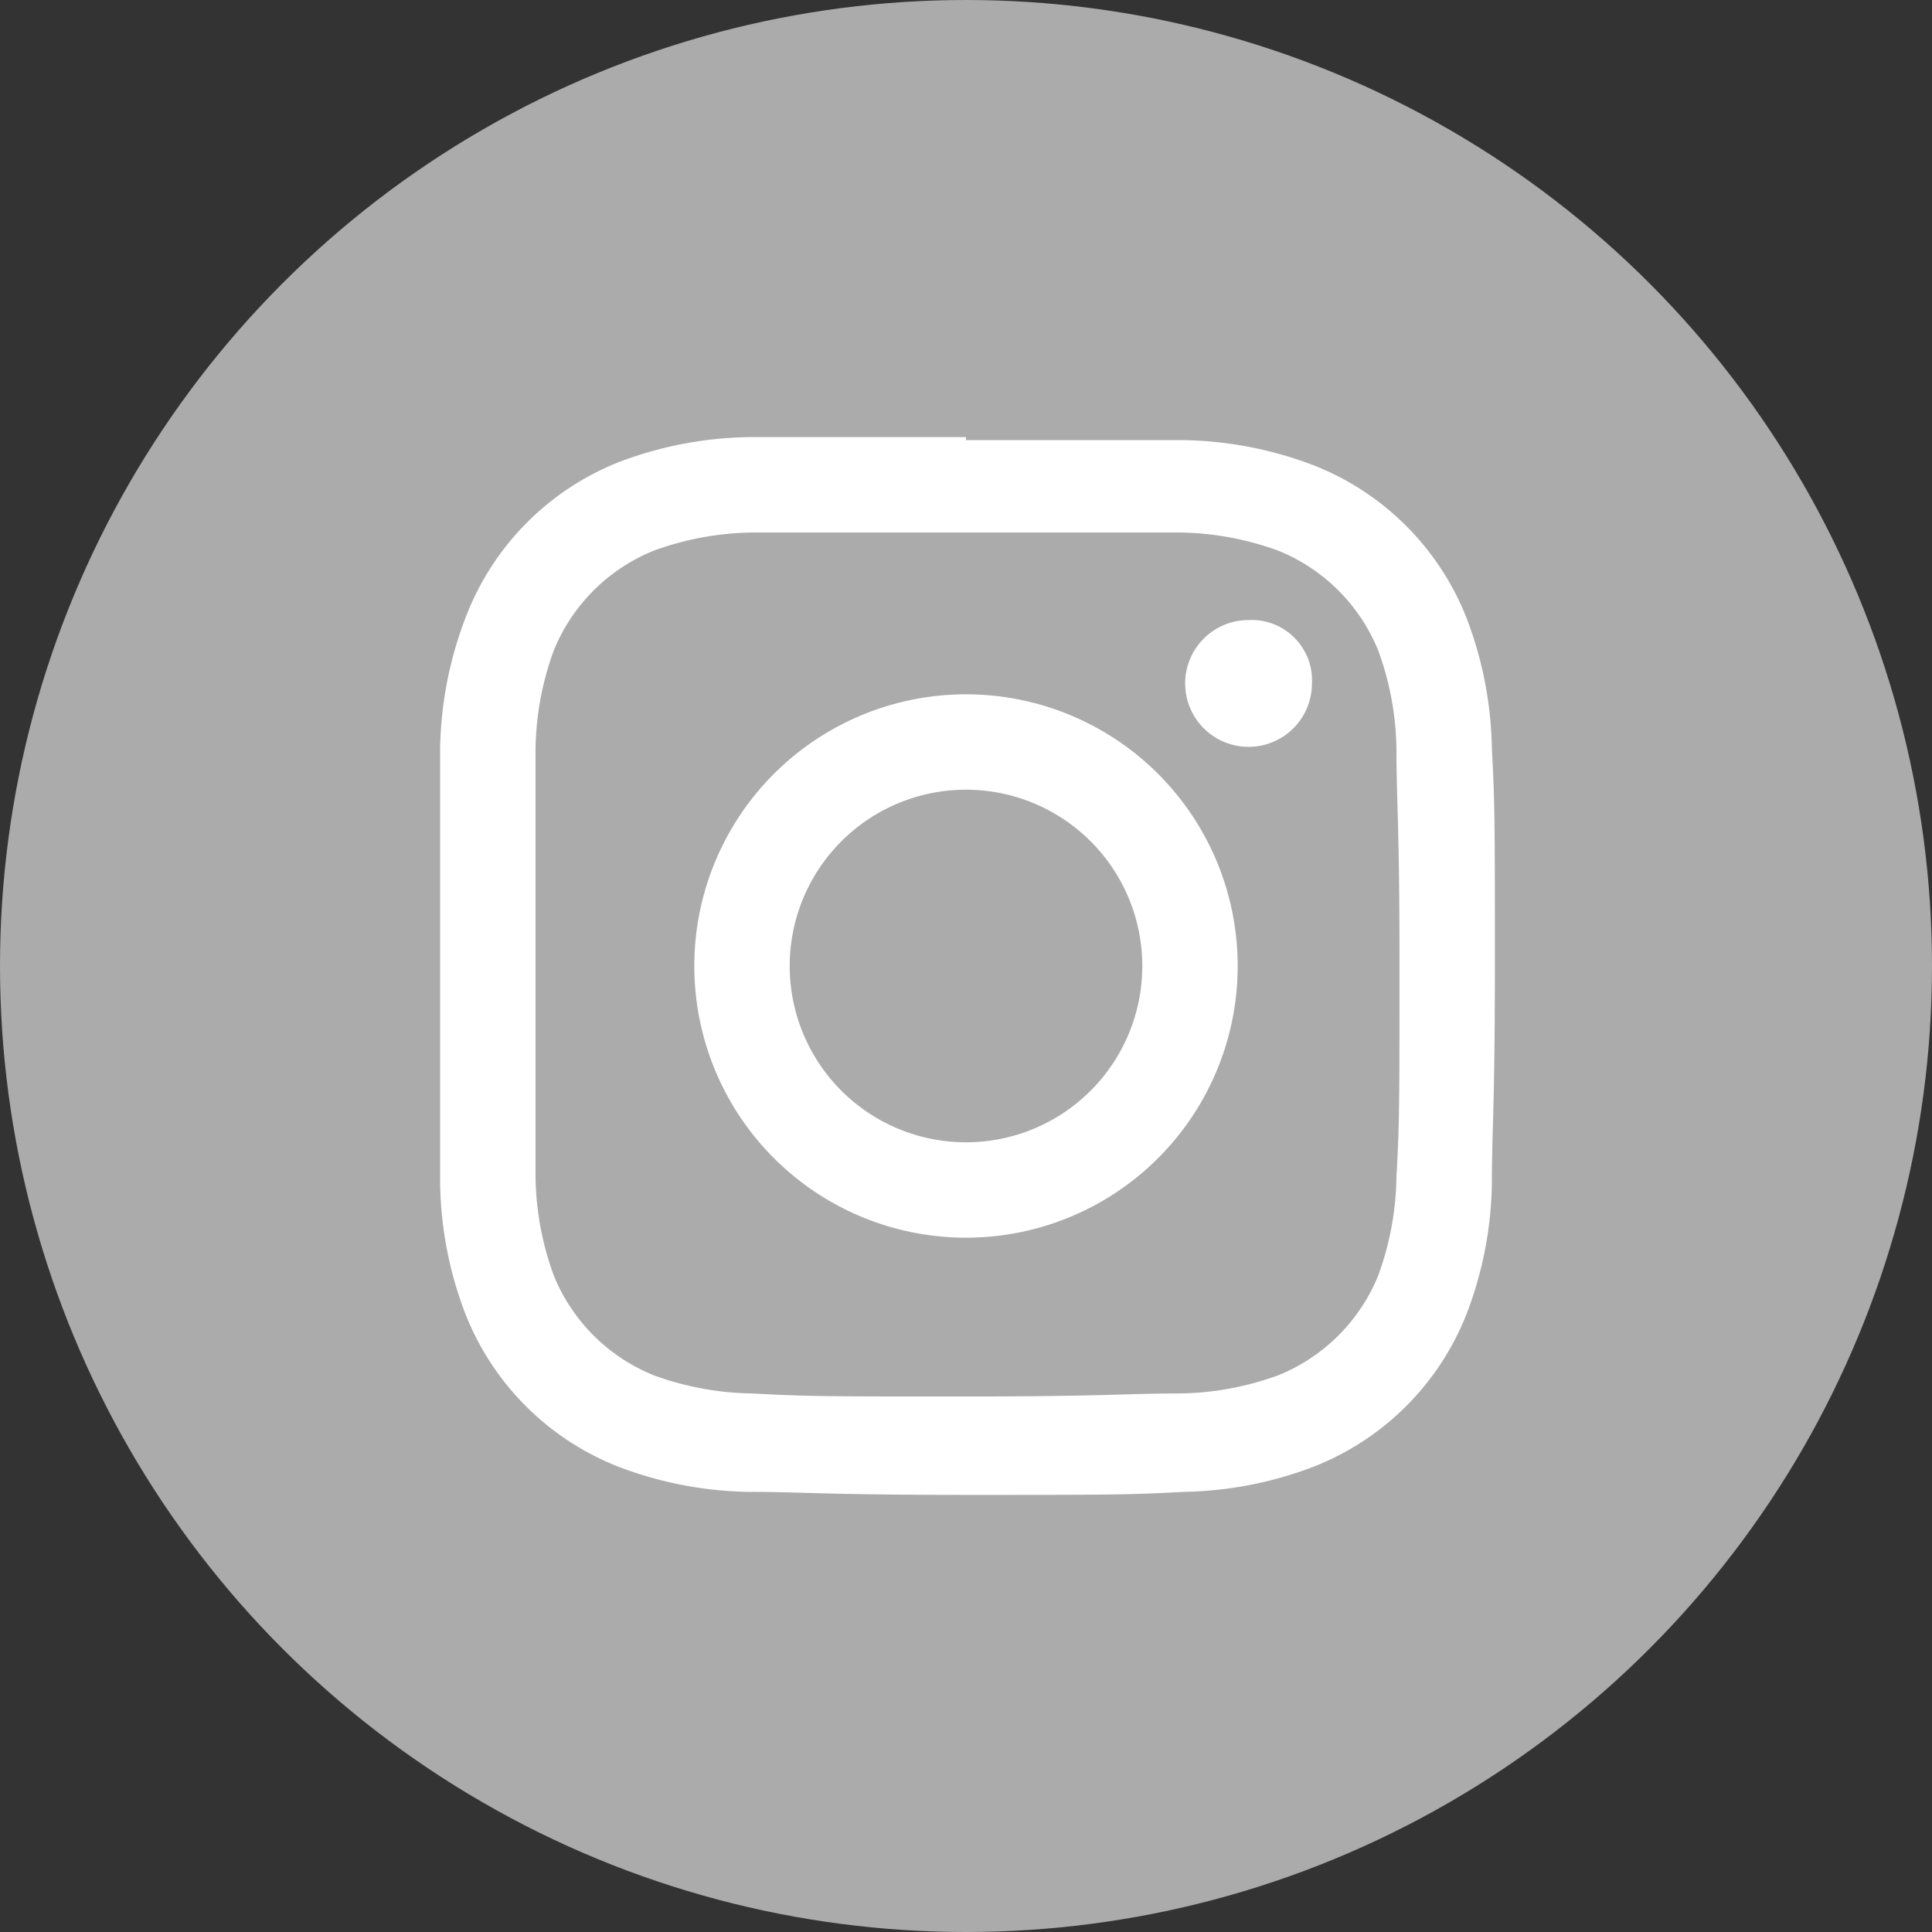
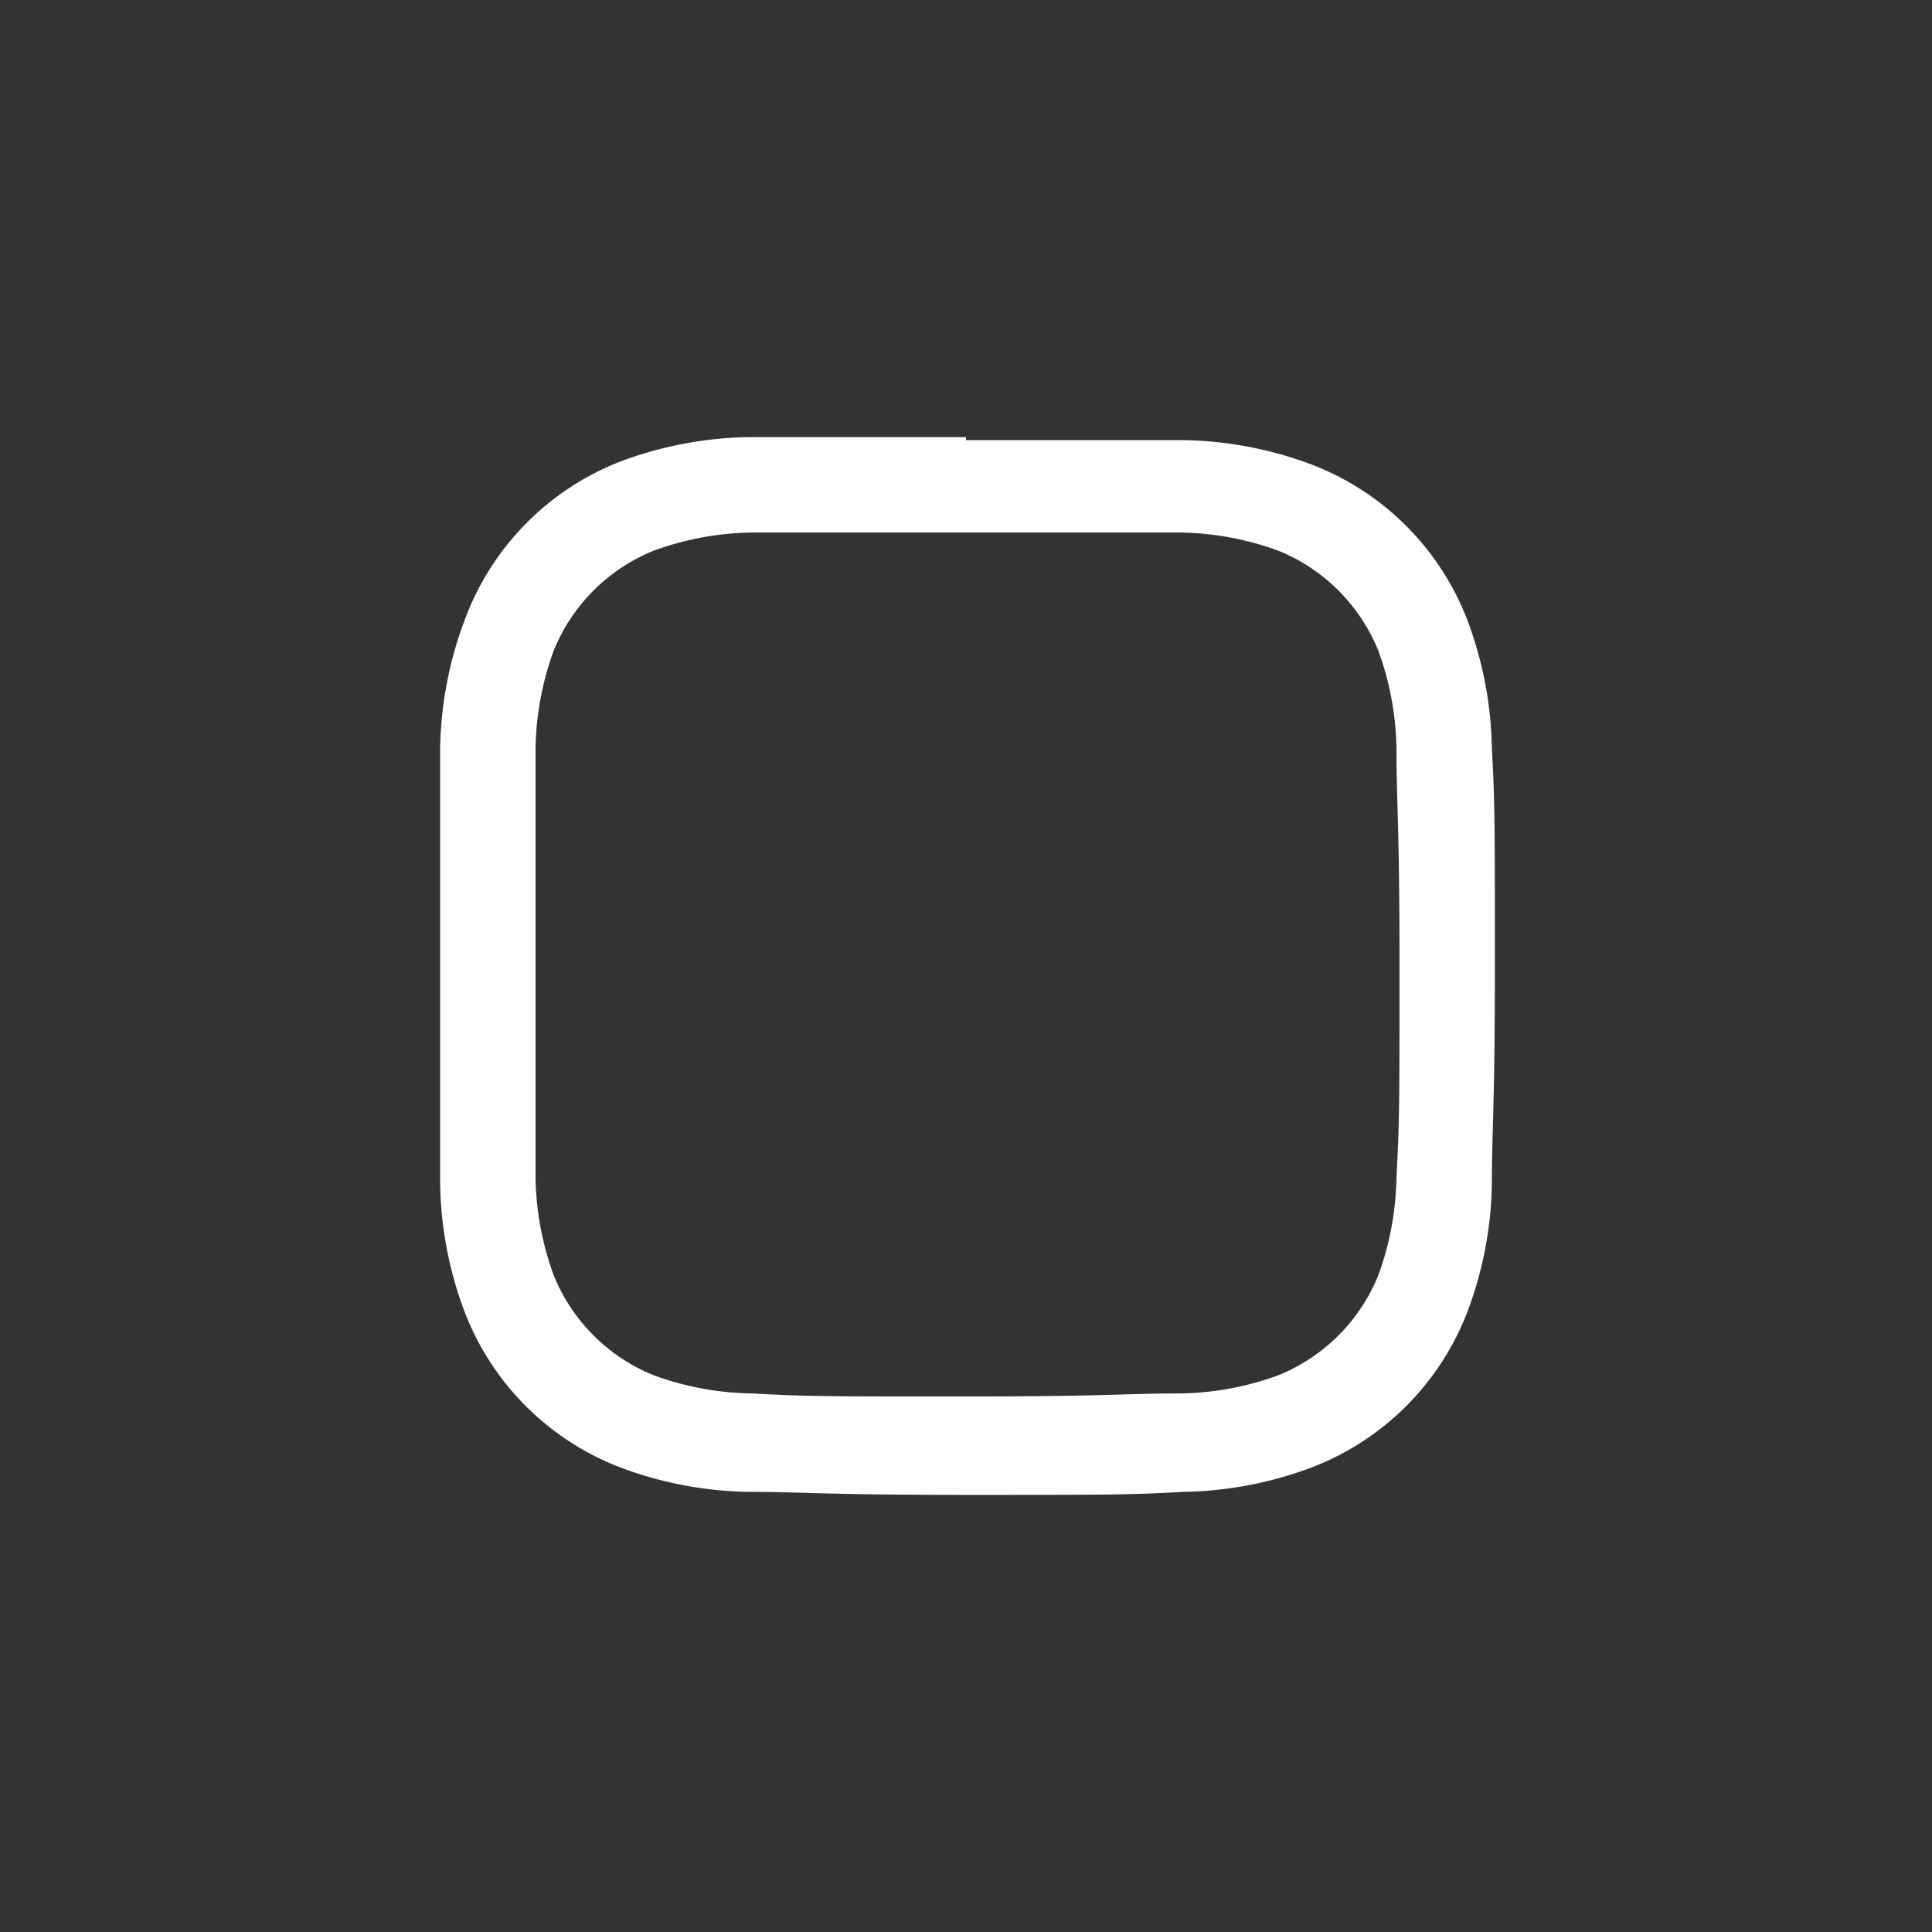
<svg xmlns="http://www.w3.org/2000/svg" id="レイヤー_2" data-name="レイヤー 2" width="32" height="32" viewBox="0 0 32 32">
  <rect x="0" y="0" width="32" height="32" fill="#333333" stroke="none" />
  <g id="text">
-     <circle id="楕円形_6" data-name="楕円形 6" cx="16" cy="16" r="16" fill="#ababab" />
    <path id="パス_58" data-name="パス 58" d="M16,8.82h3.54a4.94,4.94,0,0,1,1.63.3,3,3,0,0,1,1.66,1.66,4.94,4.94,0,0,1,.3,1.63c0,.92.05,1.2.05,3.54s0,2.62-.05,3.54a4.94,4.94,0,0,1-.3,1.63,3,3,0,0,1-1.66,1.66,4.94,4.94,0,0,1-1.63.3c-.92,0-1.2.05-3.54.05s-2.62,0-3.54-.05a4.94,4.94,0,0,1-1.63-.3,3,3,0,0,1-1.66-1.66,4.94,4.94,0,0,1-.3-1.63V12.41a4.94,4.94,0,0,1,.3-1.63,3,3,0,0,1,1.66-1.66,4.94,4.94,0,0,1,1.63-.3H16m0-1.58H12.39a6.32,6.32,0,0,0-2.13.41A4.48,4.48,0,0,0,7.7,10.26a6.32,6.32,0,0,0-.41,2.13c0,.93,0,1.23,0,3.61v3.61a6.27,6.27,0,0,0,.41,2.13,4.48,4.48,0,0,0,2.56,2.56,6.32,6.32,0,0,0,2.13.41c.93,0,1.23.05,3.61.05s2.68,0,3.61-.05a6.32,6.32,0,0,0,2.13-.41,4.48,4.48,0,0,0,2.56-2.56,6.27,6.27,0,0,0,.41-2.13c0-.93.05-1.23.05-3.61s0-2.68-.05-3.61a6.32,6.32,0,0,0-.41-2.13A4.48,4.48,0,0,0,21.74,7.7a6.32,6.32,0,0,0-2.13-.41H16Z" fill="#fff" />
-     <path id="パス_59" data-name="パス 59" d="M16,11.5A4.5,4.5,0,1,0,20.5,16,4.5,4.5,0,0,0,16,11.5Zm0,7.42A2.92,2.92,0,1,1,18.92,16,2.92,2.92,0,0,1,16,18.92Z" fill="#fff" />
-     <path id="パス_60" data-name="パス 60" d="M21.73,11.32a1.05,1.05,0,1,1-1.05-1.05,1,1,0,0,1,1.05,1.05Z" fill="#fff" />
  </g>
</svg>